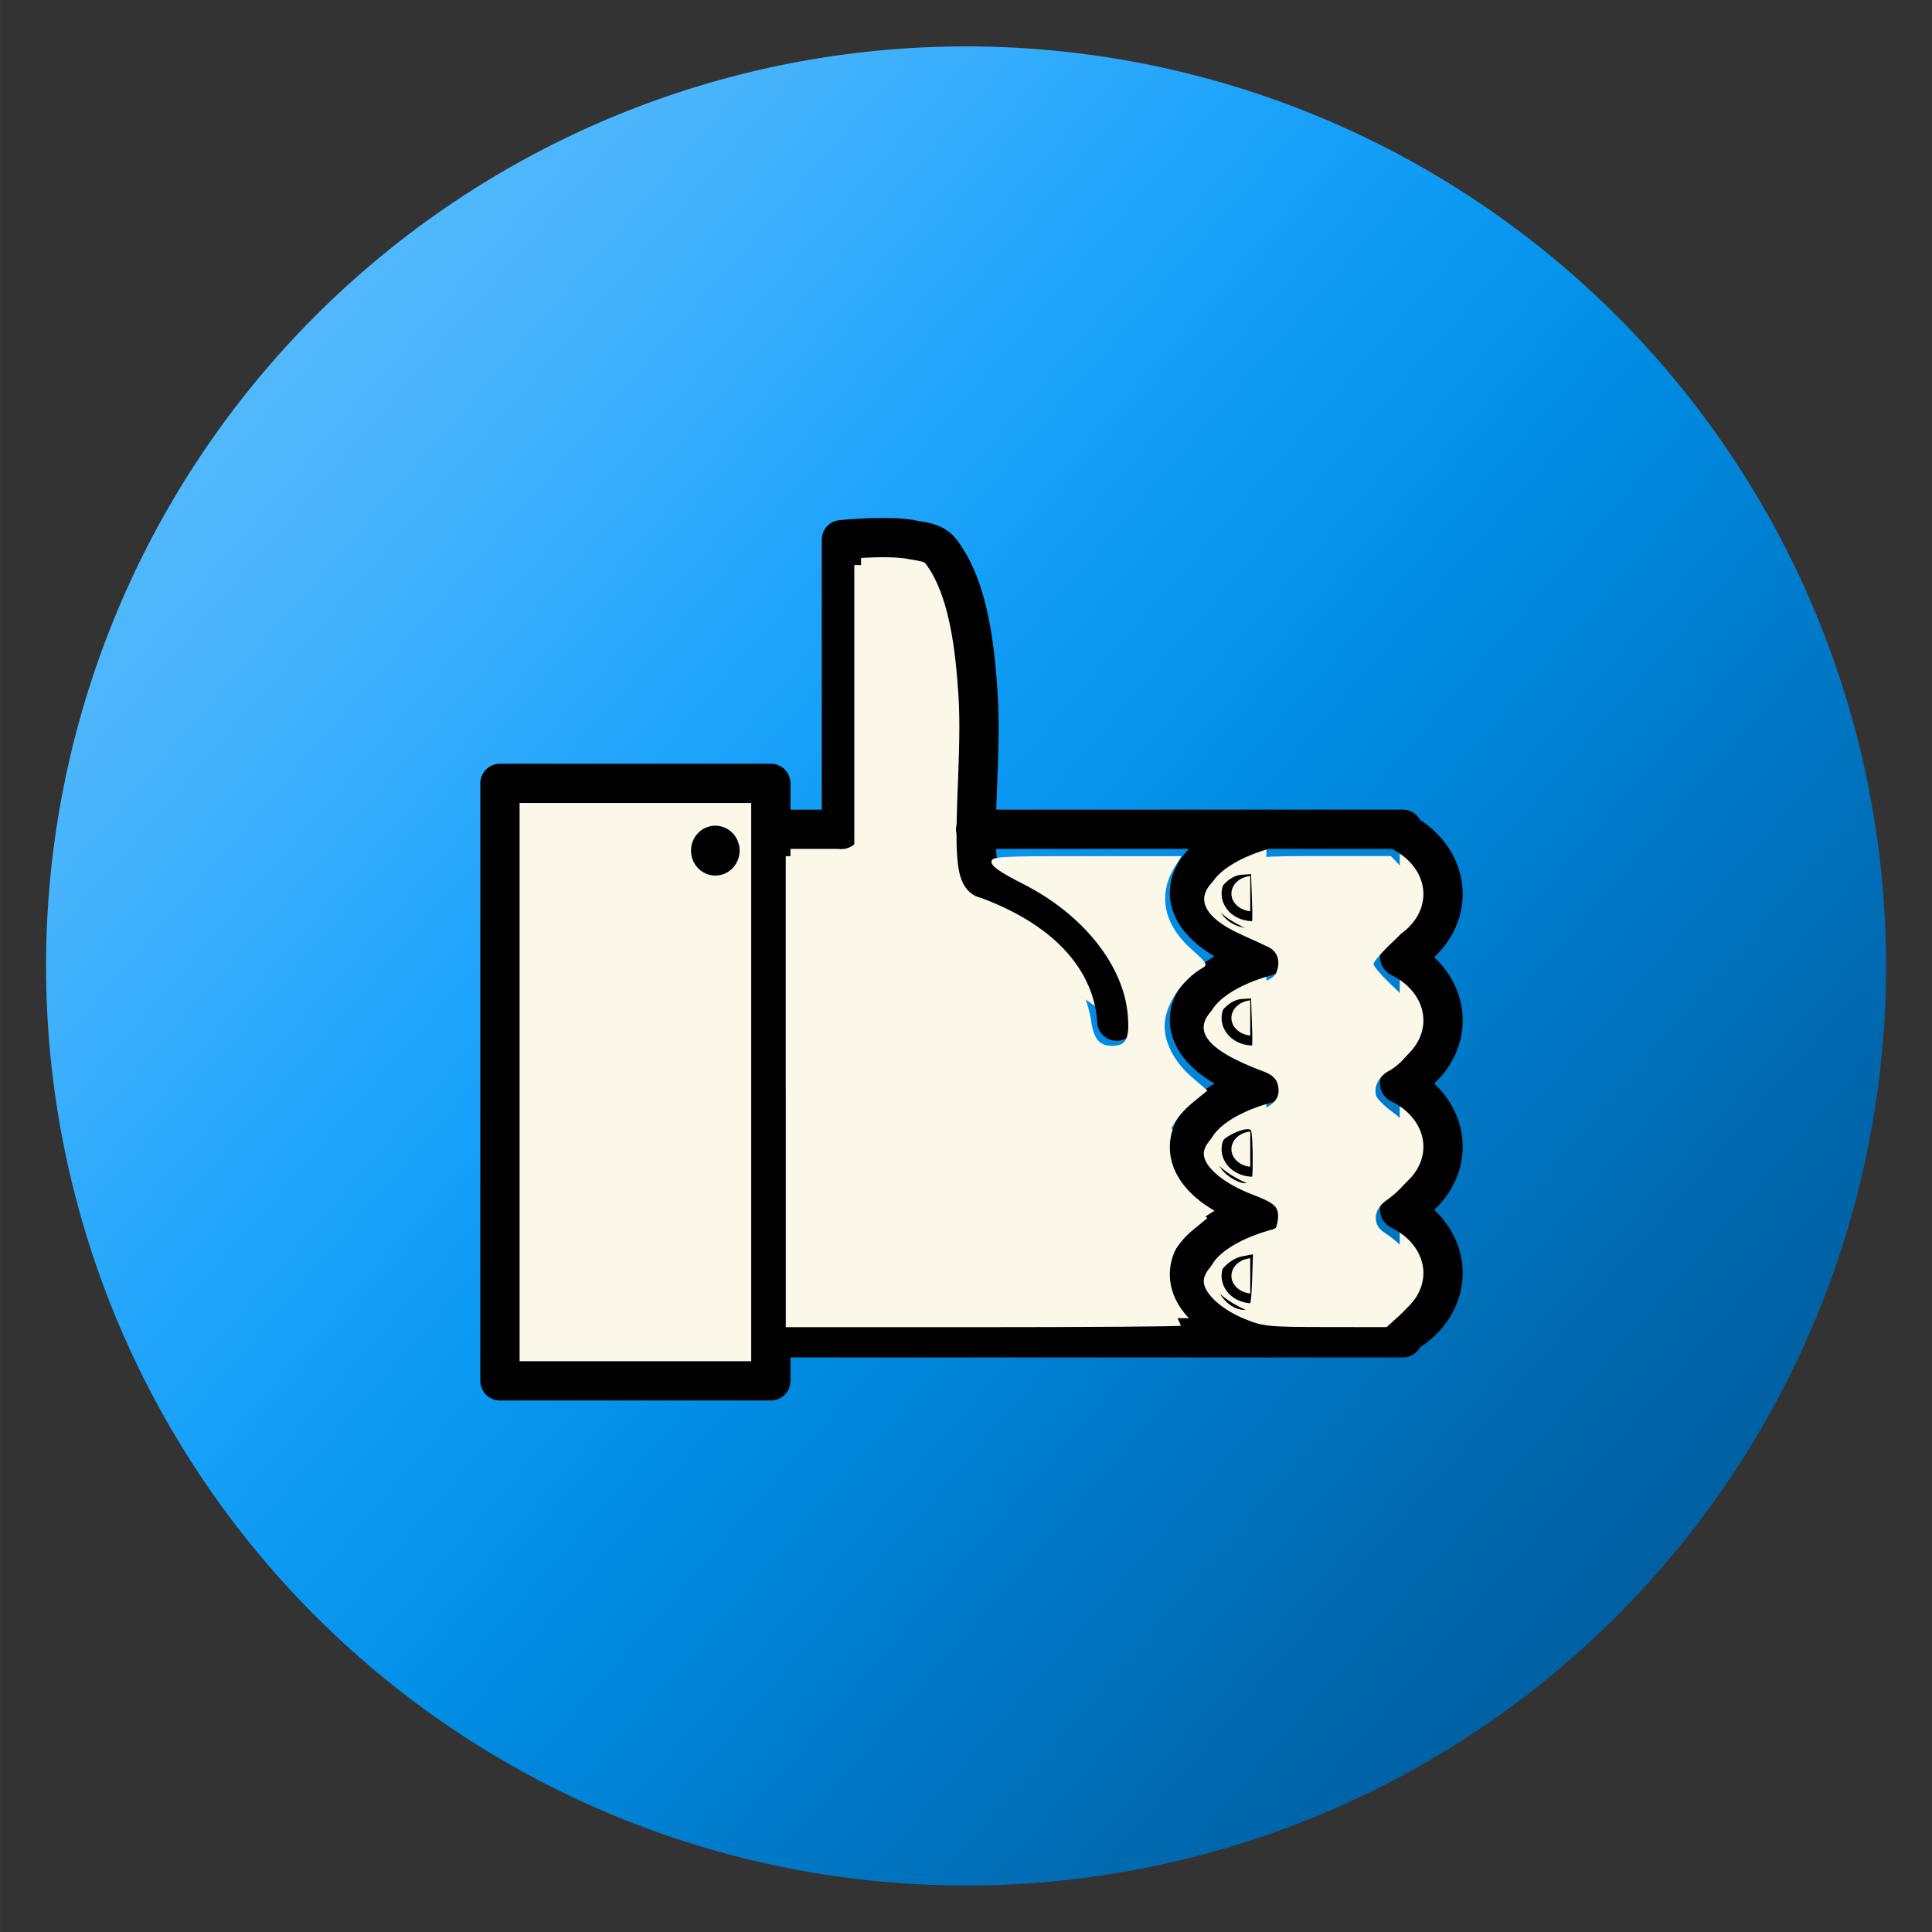
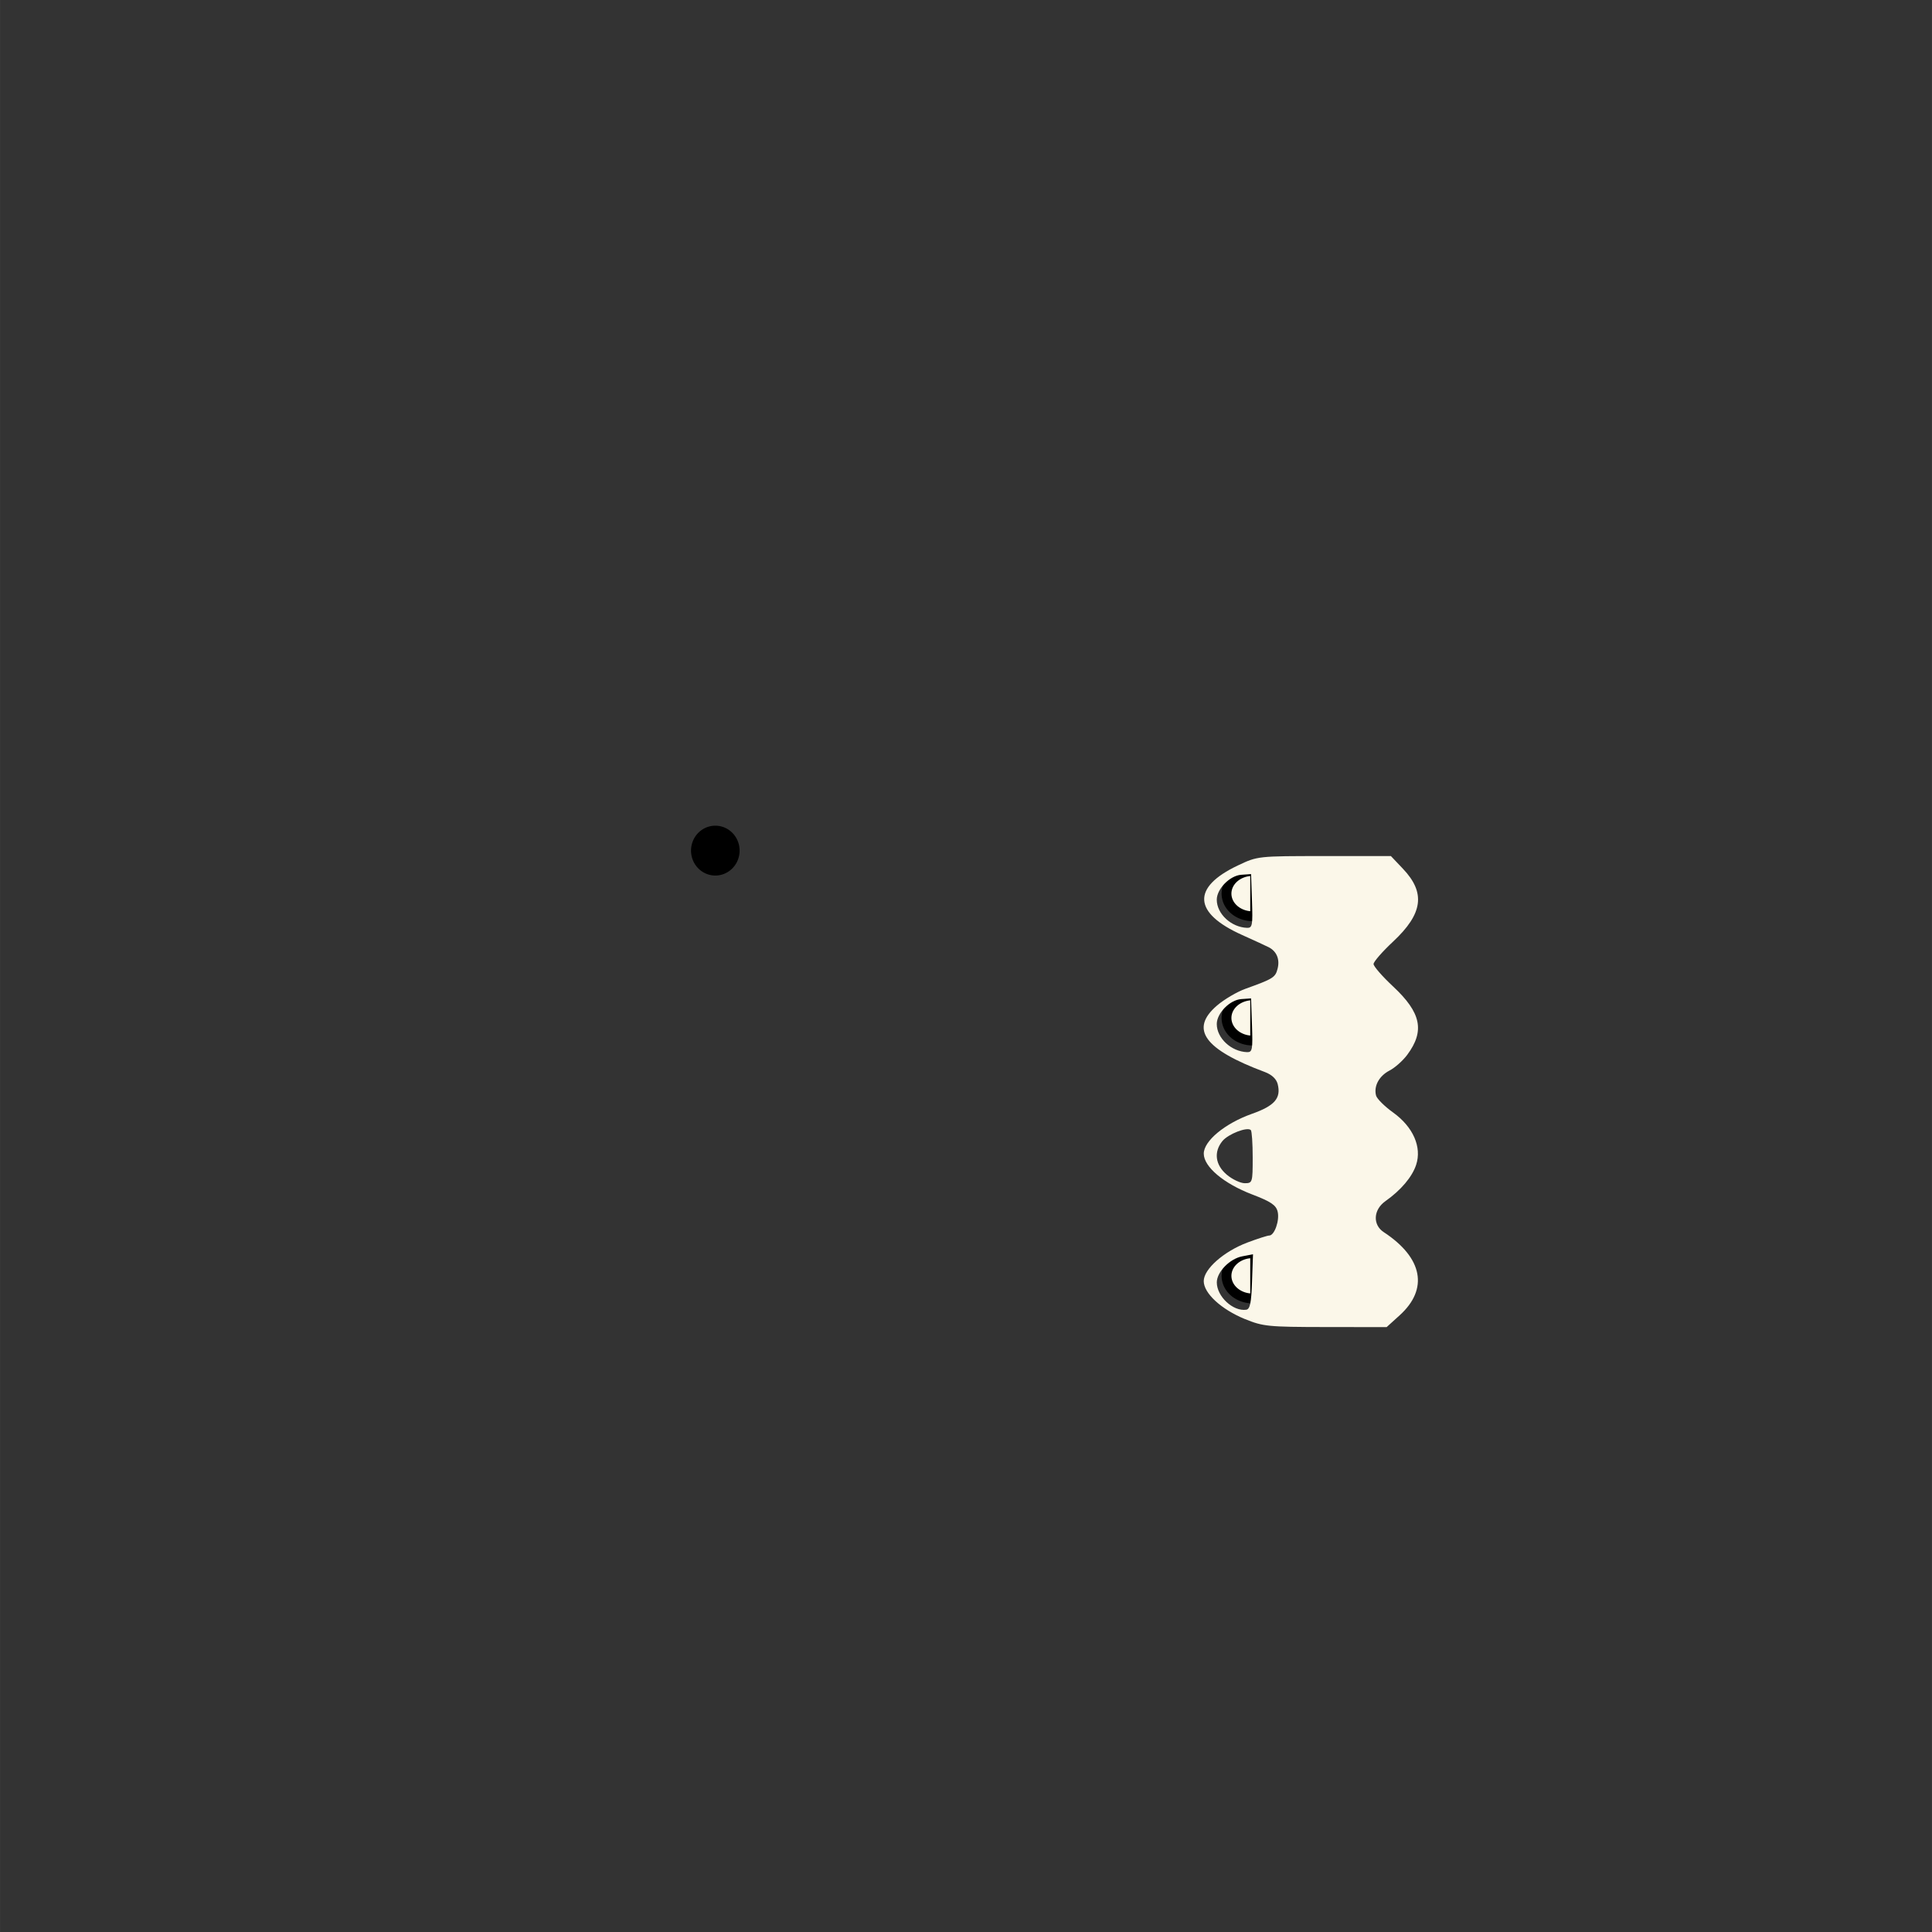
<svg xmlns="http://www.w3.org/2000/svg" width="210" height="210" version="1.1" viewBox="0 0 55.562 55.563">
  <rect x="0" y="0" width="55.562" height="55.563" fill="#333333" stroke="none" />
  <defs>
    <linearGradient id="a" x1="216.69" x2="291.17" y1="717.72" y2="781.97" gradientTransform="matrix(.536 0 0 .536 -31.693 -252.56)" gradientUnits="userSpaceOnUse">
      <stop stop-color="#51b8fc" offset="0" />
      <stop stop-color="#4ab5fc" offset=".071" />
      <stop stop-color="#3eb0fc" offset=".143" />
      <stop stop-color="#30abfc" offset=".214" />
      <stop stop-color="#22a5fc" offset=".286" />
      <stop stop-color="#16a0f8" offset=".357" />
      <stop stop-color="#0c99f2" offset=".429" />
      <stop stop-color="#0593eb" offset=".5" />
      <stop stop-color="#008be2" offset=".571" />
      <stop stop-color="#0083d7" offset=".643" />
      <stop stop-color="#007bcb" offset=".714" />
      <stop stop-color="#0073bf" offset=".786" />
      <stop stop-color="#006cb4" offset=".857" />
      <stop stop-color="#0065aa" offset=".929" />
      <stop stop-color="#0060a2" offset="1" />
    </linearGradient>
  </defs>
  <g transform="translate(-77.219 -120.72)">
-     <path d="m131.46 148.5a26.458 26.445 0 1 1-52.917 0 26.458 26.445 0 1 1 52.917 0z" fill="url(#a)" />
    <g transform="translate(2.4137e-7 .005)">
      <g transform="matrix(.282 0 0 .282 -38.735 -106.16)">
-         <path d="m525.07 908.66c-0.166-3.49-2.155-10.424-13.355-14.526-1.922-0.09-0.346-11.268-0.771-18.455-0.314-5.32-1.035-11.266-3.771-14.886-0.754-0.998-1.962-1.023-2.99-1.23-2.372-0.478-7.191 0-7.191 0v29.548m56.941 38.8a8.839 7.439 0 0 0 4.415-6.441 8.839 7.439 0 0 0-4.414-6.44m-1e-3 25.763a8.839 7.439 0 0 0 4.415-6.441 8.839 7.439 0 0 0-4.414-6.44m-1e-3 -25.77a8.839 7.439 0 0 0 4.415-6.441 8.839 7.439 0 0 0-4.414-6.44m-1e-3 25.763a8.839 7.439 0 0 0 4.415-6.441 8.839 7.439 0 0 0-4.414-6.44m-13.6 25.858a15.708 7.492 0 0 1-7.846-6.486 15.708 7.492 0 0 1 7.844-6.486m2e-3 25.945a15.708 7.492 0 0 1-7.846-6.486 15.708 7.492 0 0 1 7.844-6.486m2e-3 -25.953a15.708 7.492 0 0 1-7.846-6.486 15.708 7.492 0 0 1 7.844-6.486m2e-3 25.945a15.708 7.492 0 0 1-7.846-6.486 15.708 7.492 0 0 1 7.844-6.486m13.911 38.907h-86.65v-51.864h29.29m13.798 0h43.562" fill="#fbf7e9" stroke="#000" stroke-linecap="round" stroke-linejoin="round" stroke-width="4.004" />
        <path d="m538.93 893.35a2.664 2.307 0 0 0-2.664 2.305 2.664 2.307 0 0 0 2.664 2.307 2.664 2.307 0 0 0 0.257-0.014v-4.588a2.664 2.307 0 0 0-0.257-0.011z" fill="#fbf7e9" stroke="#000" stroke-linecap="round" stroke-linejoin="round" stroke-width="1.001" />
        <path d="m538.93 906.03a2.664 2.307 0 0 0-2.664 2.305 2.664 2.307 0 0 0 2.664 2.307 2.664 2.307 0 0 0 0.257-0.014v-4.588a2.664 2.307 0 0 0-0.257-0.011z" fill="#fbf7e9" stroke="#000" stroke-linecap="round" stroke-linejoin="round" stroke-width="1.001" />
-         <path d="m538.93 919.41a2.664 2.307 0 0 0-2.664 2.305 2.664 2.307 0 0 0 2.664 2.307 2.664 2.307 0 0 0 0.257-0.014v-4.588a2.664 2.307 0 0 0-0.257-0.011z" fill="#fbf7e9" stroke="#000" stroke-linecap="round" stroke-linejoin="round" stroke-width="1.001" />
        <path d="m538.93 932.33a2.664 2.307 0 0 0-2.664 2.305 2.664 2.307 0 0 0 2.664 2.307 2.664 2.307 0 0 0 0.257-0.014v-4.588a2.664 2.307 0 0 0-0.257-0.011z" fill="#fbf7e9" stroke="#000" stroke-linecap="round" stroke-linejoin="round" stroke-width="1.001" />
-         <path d="m462.17 884.41h27.625v60.935h-27.625z" fill="#fbf7e9" stroke="#000" stroke-linecap="round" stroke-linejoin="round" stroke-width="4.004" />
        <path d="m486.61 891.27a2.477 2.542 0 0 1-2.477 2.542 2.477 2.542 0 0 1-2.477-2.542 2.477 2.542 0 0 1 2.477-2.542 2.477 2.542 0 0 1 2.477 2.542z" />
      </g>
-       <path d="m99.816 152.11v-6.773h0.777c0.551 0 0.838-0.043 0.986-0.146l0.209-0.146v-8.08h0.804c0.933 0 1.103 0.069 1.345 0.544 0.55 1.083 0.697 2.275 0.707 5.759 7e-3 2.336 0.034 2.907 0.144 3.074 0.075 0.113 0.476 0.357 0.892 0.543 1.709 0.764 2.722 1.875 2.921 3.204 0.076 0.511 0.241 0.704 0.6 0.704 0.405 0 0.507-0.198 0.452-0.88-0.115-1.432-1.287-2.903-3.006-3.773-0.649-0.329-0.915-0.513-0.915-0.633 0-0.16 0.161-0.17 2.731-0.17h2.731l-0.191 0.31c-0.494 0.801-0.316 1.664 0.489 2.375 0.419 0.37 0.464 0.441 0.326 0.52-0.627 0.36-1.11 1.099-1.106 1.693 3e-3 0.493 0.301 1.046 0.79 1.464l0.441 0.378-0.42 0.345c-1.052 0.864-1.061 2.056-0.022 2.946l0.441 0.378-0.42 0.345c-0.48 0.394-0.813 1.006-0.813 1.491 0 0.183 0.106 0.532 0.235 0.775s0.235 0.461 0.235 0.484c0 0.023-2.556 0.042-5.681 0.042h-5.681v-6.773z" fill="#fbf7e9" />
      <path d="m113.02 158.65c-0.683-0.281-1.183-0.743-1.183-1.092 0-0.345 0.579-0.855 1.259-1.11 0.293-0.11 0.574-0.2 0.625-0.2 0.151 0 0.304-0.439 0.241-0.69-0.046-0.186-0.197-0.287-0.731-0.491-0.821-0.314-1.393-0.797-1.393-1.174 0-0.366 0.61-0.87 1.385-1.145 0.654-0.231 0.843-0.449 0.741-0.855-0.037-0.147-0.168-0.271-0.364-0.345-1.752-0.653-2.172-1.236-1.383-1.913 0.209-0.179 0.578-0.397 0.822-0.484 0.798-0.287 0.859-0.325 0.923-0.581 0.067-0.266-0.027-0.493-0.252-0.611-0.074-0.038-0.42-0.198-0.768-0.354-1.411-0.632-1.457-1.368-0.125-1.999 0.571-0.271 0.571-0.271 2.487-0.271l1.916-8e-5 0.347 0.366c0.655 0.69 0.574 1.291-0.281 2.091-0.311 0.29-0.565 0.582-0.565 0.648 0 0.066 0.254 0.358 0.565 0.648 0.805 0.753 0.913 1.277 0.404 1.963-0.125 0.168-0.354 0.372-0.509 0.452-0.301 0.156-0.459 0.448-0.388 0.719 0.024 0.092 0.245 0.312 0.492 0.489 0.575 0.414 0.829 0.993 0.661 1.503-0.115 0.35-0.436 0.729-0.886 1.047-0.346 0.245-0.369 0.678-0.047 0.889 1.124 0.737 1.296 1.635 0.458 2.393l-0.374 0.339-1.76-2e-3c-1.646-2e-3 -1.796-0.017-2.314-0.23zm0.206-1.075 0.028-0.788-0.309 0.059c-0.36 0.069-0.732 0.45-0.732 0.75 0 0.405 0.466 0.839 0.845 0.786 0.11-0.015 0.147-0.193 0.168-0.807zm0.019-3.569c0-0.405-0.024-0.761-0.054-0.791-0.1-0.1-0.648 0.112-0.815 0.314-0.257 0.313-0.209 0.689 0.125 0.97 0.159 0.134 0.391 0.244 0.516 0.244 0.221 0 0.228-0.02 0.228-0.737zm-0.02-3.802-0.027-0.776-0.282 0.02c-0.328 0.023-0.704 0.406-0.704 0.717 0 0.407 0.416 0.793 0.872 0.809 0.151 5e-3 0.165-0.075 0.141-0.77zm0-3.575-0.027-0.776-0.282 0.02c-0.328 0.023-0.704 0.406-0.704 0.717 0 0.407 0.416 0.793 0.872 0.809 0.151 5e-3 0.165-0.075 0.141-0.77z" fill="#fbf7e9" />
    </g>
  </g>
</svg>